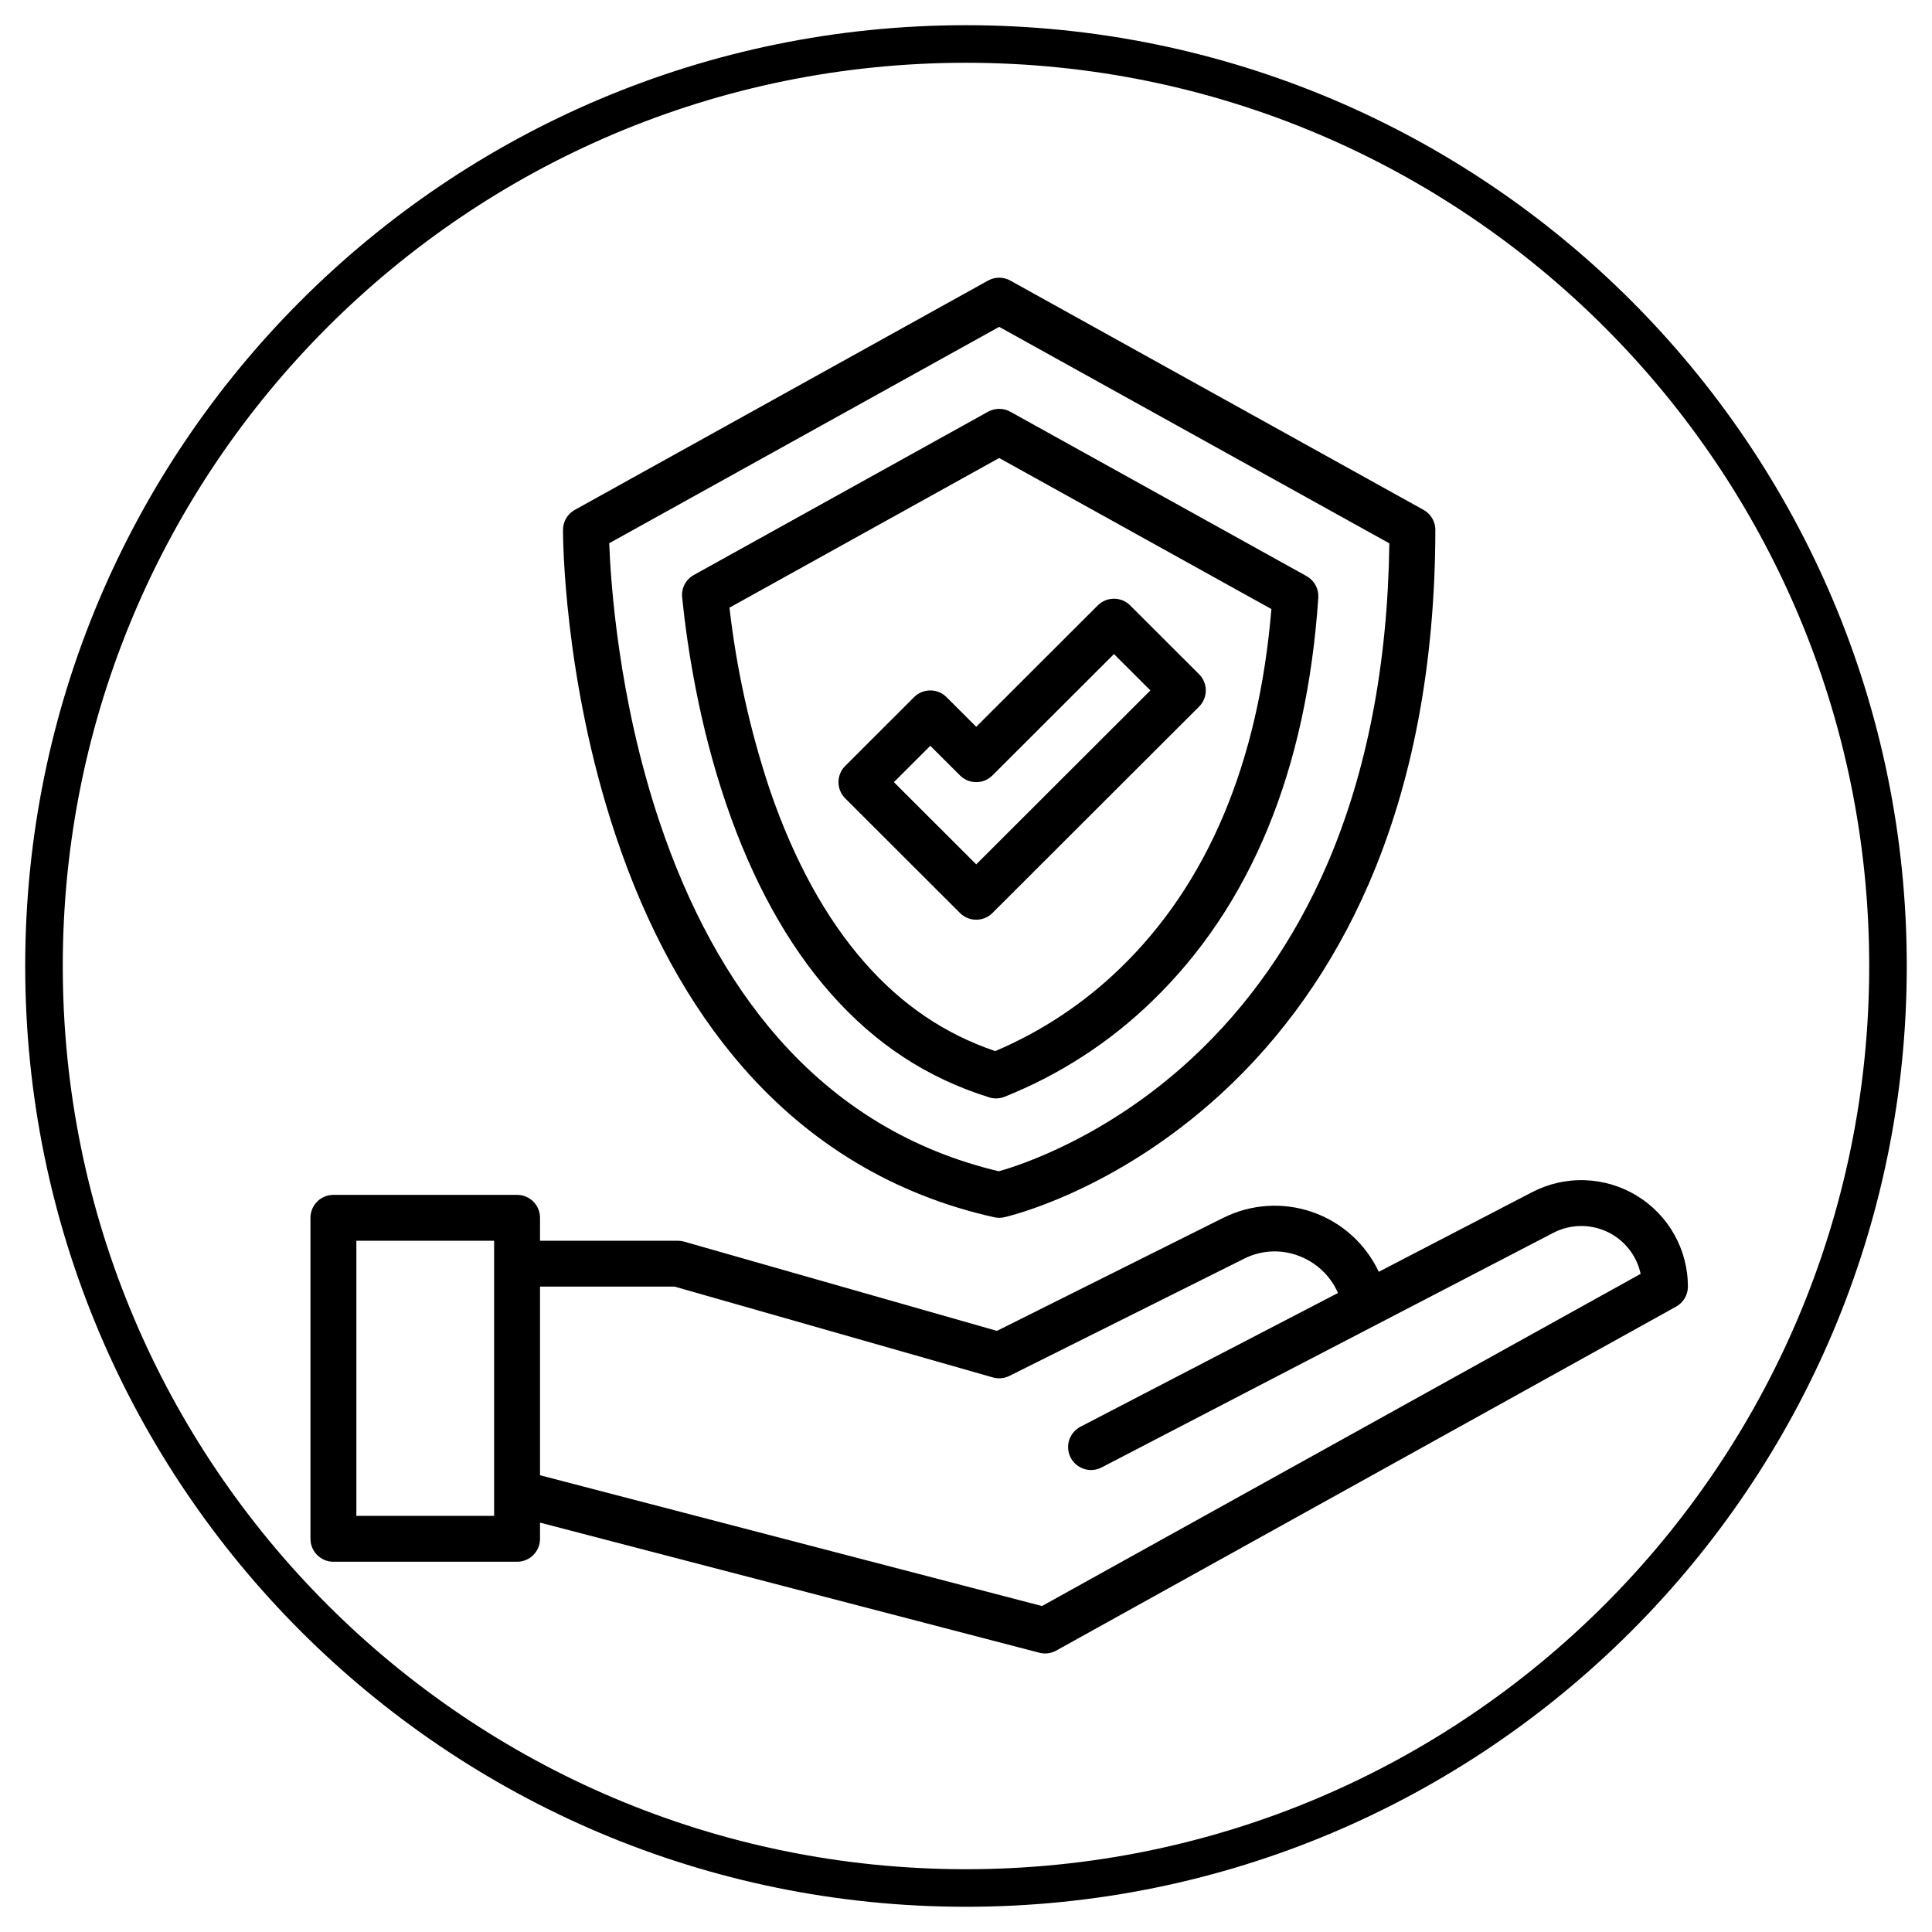
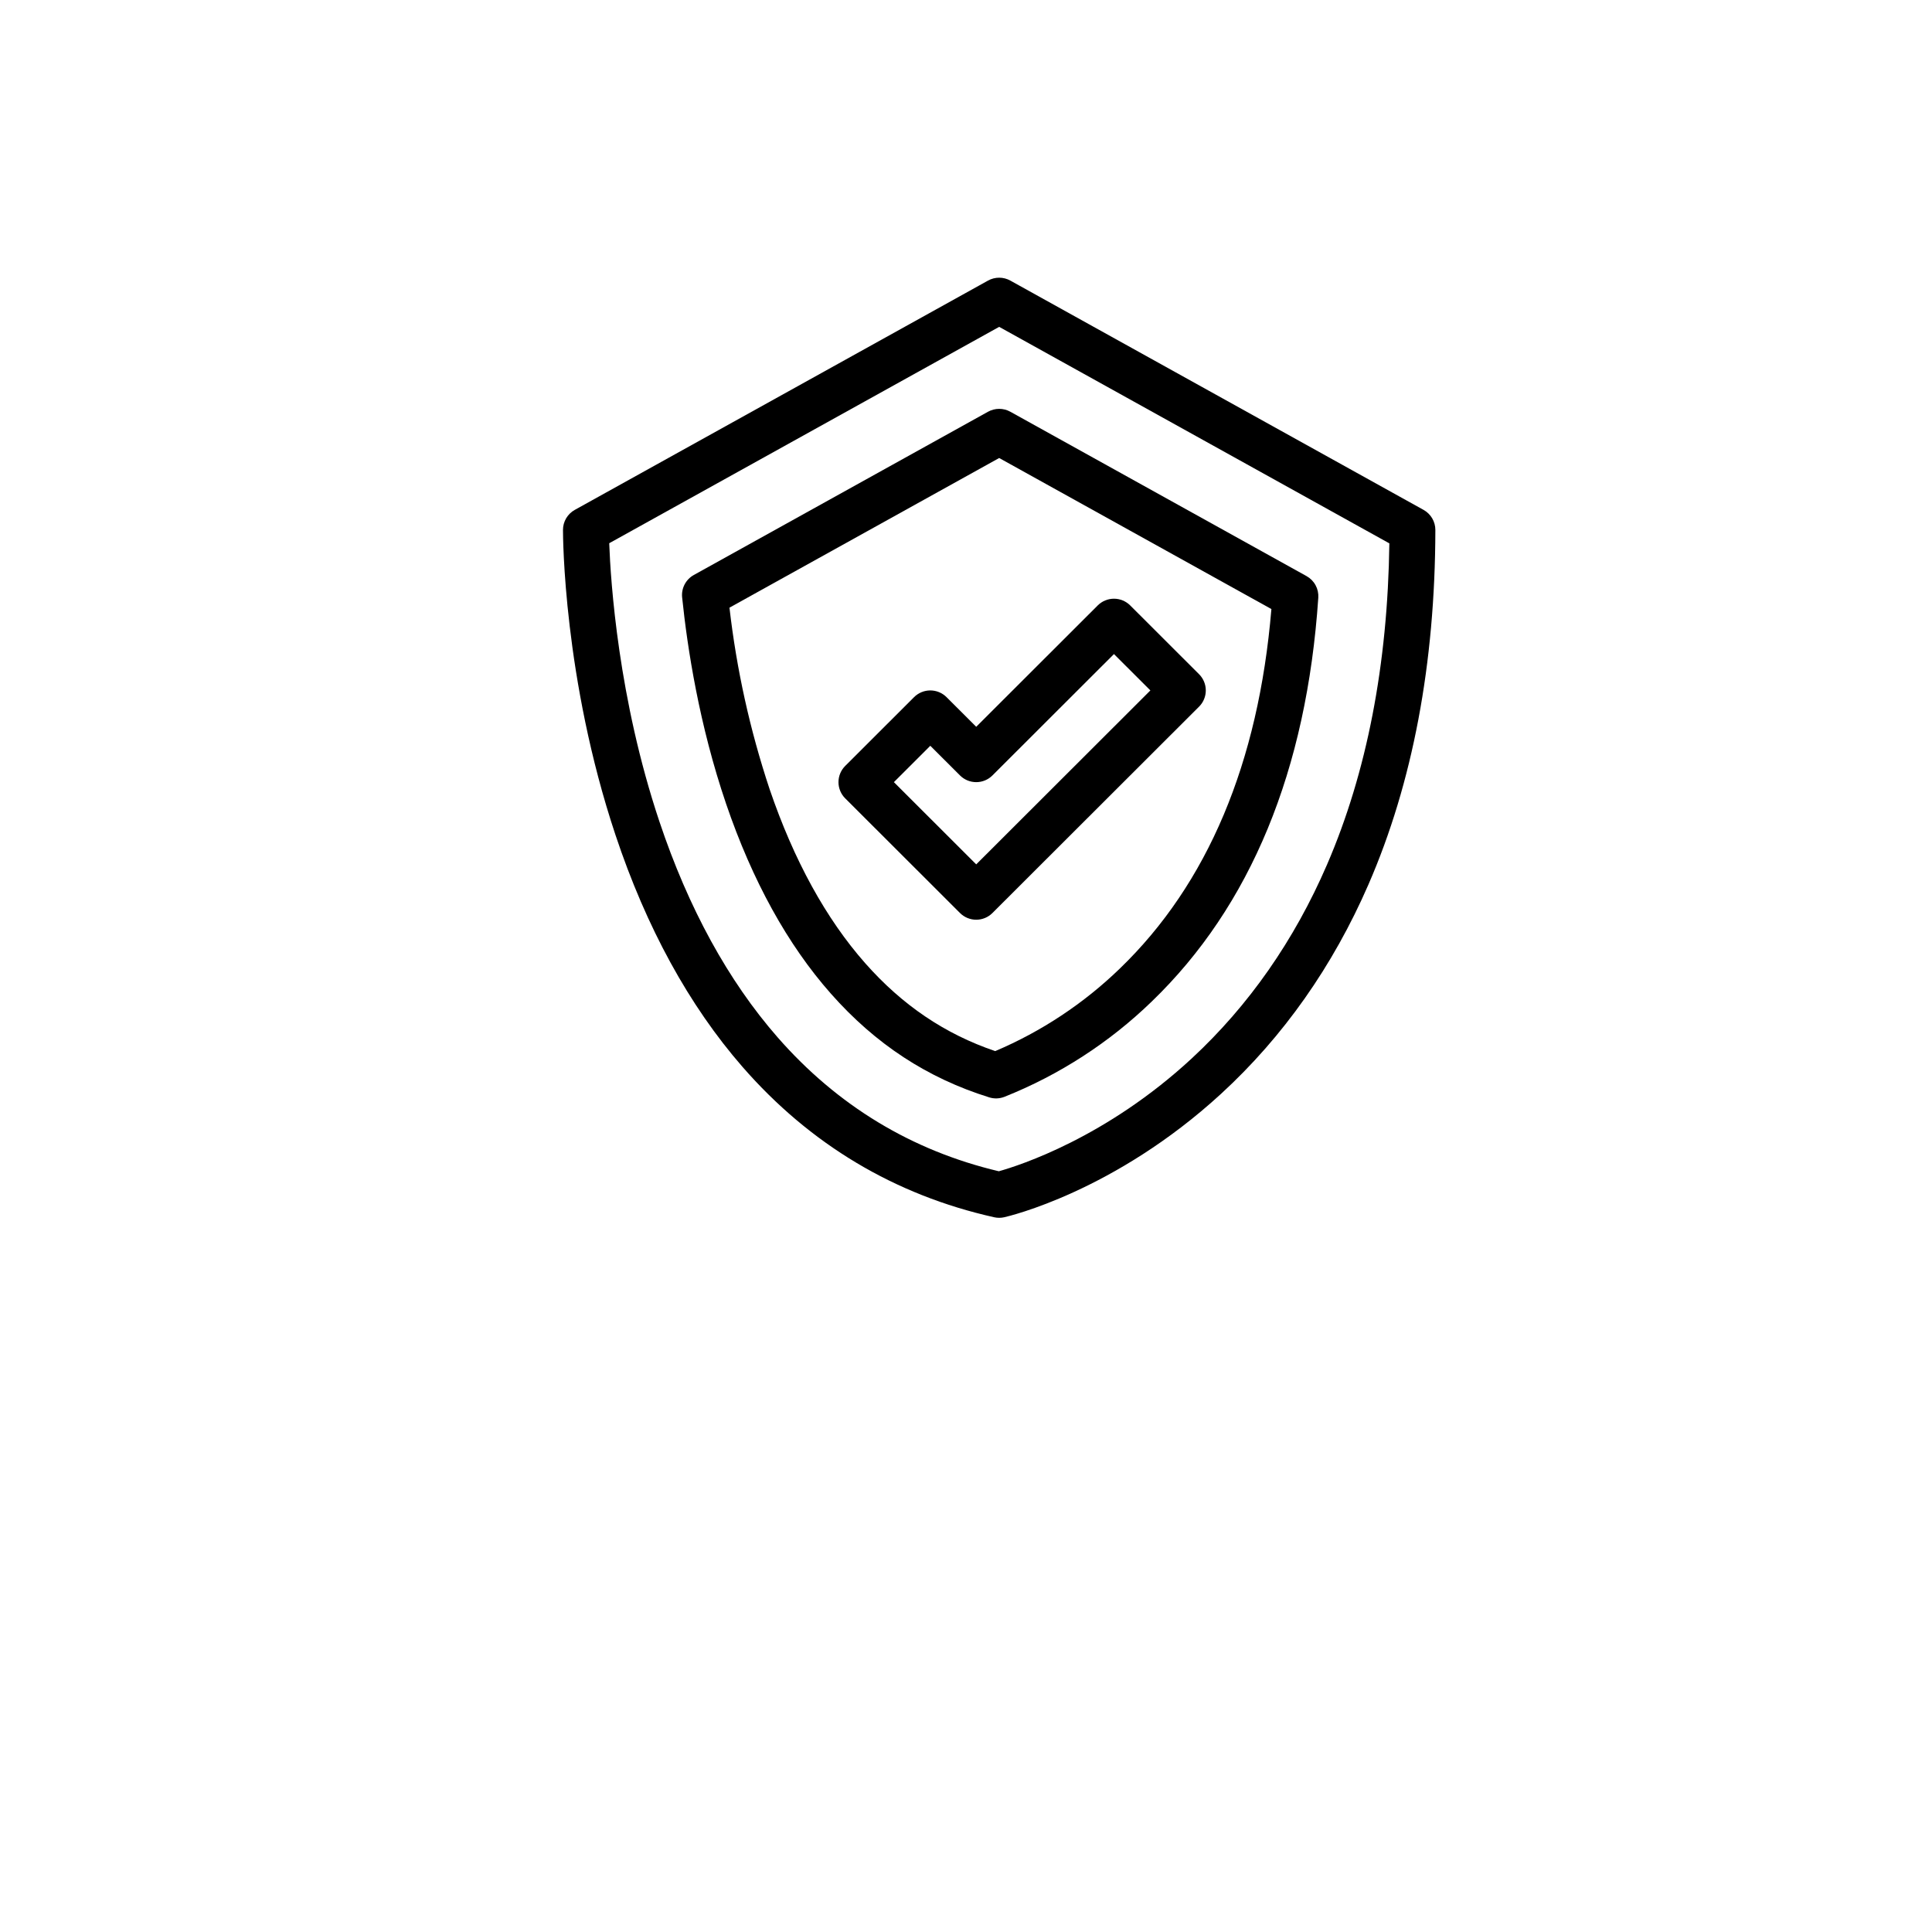
<svg xmlns="http://www.w3.org/2000/svg" width="1080" viewBox="0 0 810 810" height="1080" preserveAspectRatio="xMidYMid meet">
  <defs>
    <clipPath id="3611eb19ab">
-       <path d="M 10.566 10.566 L 799.426 10.566 L 799.426 799.426 L 10.566 799.426 Z M 10.566 10.566 " clip-rule="nonzero" />
-     </clipPath>
+       </clipPath>
    <clipPath id="e274ac7072">
-       <path d="M 404.996 10.566 C 187.16 10.566 10.566 187.16 10.566 404.996 C 10.566 622.836 187.16 799.426 404.996 799.426 C 622.836 799.426 799.426 622.836 799.426 404.996 C 799.426 187.16 622.836 10.566 404.996 10.566 Z M 404.996 10.566 " clip-rule="nonzero" />
-     </clipPath>
+       </clipPath>
    <clipPath id="7faebd8873">
-       <path d="M 130.16 494 L 707.66 494 L 707.66 693.949 L 130.16 693.949 Z M 130.16 494 " clip-rule="nonzero" />
-     </clipPath>
+       </clipPath>
  </defs>
  <g clip-path="url(#3611eb19ab)">
    <g clip-path="url(#e274ac7072)">
-       <path stroke-linecap="butt" transform="matrix(0.75, 0, 0, 0.75, 10.568, 10.568)" fill="none" stroke-linejoin="miter" d="M 525.905 -0.002 C 235.457 -0.002 -0.001 235.457 -0.001 525.905 C -0.001 816.358 235.457 1051.811 525.905 1051.811 C 816.358 1051.811 1051.811 816.358 1051.811 525.905 C 1051.811 235.457 816.358 -0.002 525.905 -0.002 Z M 525.905 -0.002 " stroke="#000000" stroke-width="42" stroke-opacity="1" stroke-miterlimit="4" />
-     </g>
+       </g>
  </g>
  <path fill="#000000" d="M 423.586 117.637 C 422.871 117.238 422.117 116.938 421.324 116.734 C 420.531 116.527 419.727 116.426 418.91 116.426 C 418.094 116.426 417.289 116.527 416.496 116.734 C 415.703 116.938 414.949 117.238 414.234 117.637 L 240.984 213.77 C 240.238 214.184 239.555 214.691 238.941 215.289 C 238.328 215.883 237.805 216.551 237.367 217.289 C 236.934 218.027 236.602 218.809 236.375 219.633 C 236.148 220.457 236.035 221.297 236.035 222.156 C 236.035 224.668 236.184 284.457 258.031 350.027 C 270.98 388.887 288.91 421.621 311.324 447.32 C 339.664 479.816 375.152 501.02 416.805 510.34 C 418.211 510.652 419.617 510.652 421.023 510.34 C 422.891 509.918 467.258 499.59 511.898 458.621 C 538.012 434.652 558.82 405.102 573.75 370.785 C 592.258 328.23 601.691 278.238 601.781 222.191 C 601.781 221.332 601.672 220.488 601.445 219.66 C 601.223 218.832 600.891 218.047 600.457 217.305 C 600.02 216.566 599.496 215.895 598.879 215.297 C 598.266 214.695 597.582 214.188 596.832 213.77 Z M 556.379 362.461 C 542.656 394.238 523.562 421.594 499.629 443.762 C 463.809 476.941 427.496 488.613 418.766 491.059 C 382.254 482.422 351.055 463.531 326.004 434.887 C 305.285 411.191 288.613 380.75 276.453 344.418 C 259.219 292.93 256.016 243.91 255.418 227.754 L 418.91 137.035 L 582.492 227.805 C 581.812 278.621 573.031 323.898 556.379 362.461 Z M 556.379 362.461 " fill-opacity="1" fill-rule="nonzero" />
  <path fill="#000000" d="M 414.234 172.621 L 290.887 241.066 C 290.066 241.523 289.324 242.086 288.668 242.762 C 288.012 243.434 287.465 244.188 287.027 245.023 C 286.594 245.855 286.285 246.738 286.109 247.66 C 285.934 248.586 285.891 249.516 285.988 250.449 C 288.172 271.684 293.145 303.941 304.43 337.027 C 315.438 369.305 330.219 396.078 348.359 416.602 C 367.074 437.773 388.785 451.992 414.727 460.074 C 415.766 460.398 416.832 460.543 417.918 460.508 C 419.008 460.469 420.059 460.254 421.07 459.863 C 432.578 455.281 443.527 449.629 453.926 442.902 C 464.324 436.18 473.969 428.512 482.863 419.902 C 524.332 379.914 547.832 322.945 552.703 250.578 C 552.762 249.668 552.695 248.77 552.5 247.879 C 552.305 246.988 551.988 246.141 551.551 245.34 C 551.117 244.539 550.574 243.812 549.934 243.164 C 549.289 242.52 548.566 241.973 547.77 241.531 L 423.586 172.621 C 422.871 172.227 422.117 171.926 421.324 171.719 C 420.531 171.516 419.727 171.414 418.91 171.414 C 418.094 171.414 417.289 171.516 416.496 171.719 C 415.703 171.926 414.949 172.227 414.234 172.621 Z M 533.039 255.348 C 527.641 319.914 506.277 370.602 469.492 406.074 C 461.926 413.395 453.75 419.965 444.969 425.781 C 436.188 431.598 426.945 436.566 417.25 440.68 C 396.168 433.52 378.324 421.453 362.789 403.879 C 346.34 385.27 332.832 360.691 322.652 330.832 C 314.422 306.055 308.816 280.699 305.832 254.766 L 418.91 192.023 Z M 533.039 255.348 " fill-opacity="1" fill-rule="nonzero" />
  <path fill="#000000" d="M 396.84 292.281 C 396.395 291.832 395.906 291.434 395.383 291.086 C 394.855 290.734 394.301 290.438 393.719 290.195 C 393.133 289.953 392.531 289.773 391.914 289.648 C 391.293 289.527 390.668 289.465 390.035 289.465 C 389.402 289.465 388.777 289.527 388.156 289.648 C 387.539 289.773 386.934 289.953 386.352 290.195 C 385.77 290.438 385.215 290.734 384.688 291.086 C 384.16 291.434 383.676 291.832 383.23 292.281 L 354.355 321.121 C 353.906 321.566 353.508 322.051 353.156 322.578 C 352.805 323.102 352.508 323.656 352.266 324.238 C 352.027 324.82 351.844 325.422 351.719 326.043 C 351.598 326.66 351.535 327.285 351.535 327.918 C 351.535 328.547 351.598 329.176 351.719 329.793 C 351.844 330.414 352.027 331.012 352.266 331.598 C 352.508 332.18 352.805 332.734 353.156 333.258 C 353.508 333.785 353.906 334.27 354.355 334.715 L 402.48 382.781 C 402.926 383.227 403.41 383.625 403.938 383.977 C 404.465 384.328 405.02 384.625 405.602 384.867 C 406.184 385.105 406.789 385.289 407.406 385.414 C 408.027 385.535 408.652 385.598 409.285 385.598 C 409.918 385.598 410.543 385.535 411.164 385.414 C 411.781 385.289 412.383 385.105 412.969 384.867 C 413.551 384.625 414.105 384.328 414.633 383.977 C 415.156 383.625 415.645 383.227 416.09 382.781 L 502.715 296.262 C 503.164 295.816 503.562 295.332 503.914 294.805 C 504.266 294.281 504.562 293.727 504.801 293.145 C 505.043 292.559 505.227 291.957 505.352 291.34 C 505.473 290.723 505.535 290.094 505.535 289.465 C 505.535 288.832 505.473 288.207 505.352 287.59 C 505.227 286.969 505.043 286.367 504.801 285.785 C 504.562 285.203 504.266 284.648 503.914 284.125 C 503.562 283.598 503.164 283.113 502.715 282.668 L 473.84 253.828 C 473.395 253.379 472.906 252.98 472.383 252.633 C 471.855 252.281 471.301 251.984 470.719 251.742 C 470.133 251.5 469.531 251.32 468.914 251.195 C 468.293 251.074 467.668 251.012 467.035 251.012 C 466.402 251.012 465.777 251.074 465.156 251.195 C 464.539 251.32 463.934 251.5 463.352 251.742 C 462.766 251.984 462.211 252.281 461.688 252.633 C 461.16 252.98 460.676 253.379 460.23 253.828 L 409.285 304.711 Z M 467.035 274.219 L 482.301 289.465 L 409.285 362.391 L 374.77 327.918 L 390.035 312.672 L 402.48 325.102 C 402.926 325.547 403.41 325.945 403.938 326.297 C 404.465 326.648 405.02 326.945 405.602 327.188 C 406.184 327.426 406.789 327.609 407.406 327.734 C 408.027 327.855 408.652 327.918 409.285 327.918 C 409.918 327.918 410.543 327.855 411.164 327.734 C 411.781 327.609 412.383 327.426 412.969 327.188 C 413.551 326.945 414.105 326.648 414.633 326.297 C 415.156 325.945 415.645 325.547 416.09 325.102 Z M 467.035 274.219 " fill-opacity="1" fill-rule="nonzero" />
  <g clip-path="url(#7faebd8873)">
-     <path fill="#000000" d="M 139.785 654.77 L 216.785 654.77 C 217.418 654.77 218.043 654.707 218.664 654.586 C 219.281 654.461 219.883 654.277 220.469 654.039 C 221.051 653.797 221.605 653.5 222.133 653.148 C 222.656 652.797 223.145 652.398 223.59 651.953 C 224.039 651.508 224.438 651.023 224.789 650.496 C 225.141 649.973 225.434 649.418 225.676 648.836 C 225.918 648.25 226.102 647.652 226.227 647.031 C 226.348 646.414 226.41 645.789 226.41 645.156 L 226.41 638.371 L 435.73 692.91 C 436.926 693.223 438.137 693.301 439.367 693.145 C 440.594 692.988 441.746 692.613 442.828 692.012 L 702.703 547.812 C 703.453 547.398 704.137 546.891 704.75 546.293 C 705.367 545.695 705.891 545.023 706.328 544.285 C 706.762 543.547 707.094 542.766 707.32 541.938 C 707.547 541.109 707.66 540.266 707.66 539.41 C 707.66 538.457 707.629 537.504 707.566 536.551 C 707.508 535.602 707.414 534.652 707.293 533.707 C 707.172 532.762 707.02 531.82 706.836 530.883 C 706.656 529.949 706.441 529.02 706.199 528.098 C 705.957 527.176 705.688 526.262 705.387 525.355 C 705.086 524.449 704.758 523.555 704.398 522.672 C 704.039 521.789 703.656 520.918 703.242 520.059 C 702.828 519.199 702.387 518.352 701.918 517.523 C 701.449 516.691 700.953 515.875 700.434 515.074 C 699.914 514.277 699.367 513.496 698.797 512.73 C 698.227 511.965 697.633 511.219 697.016 510.492 C 696.395 509.77 695.754 509.062 695.09 508.375 C 694.426 507.691 693.742 507.027 693.035 506.387 C 692.328 505.746 691.602 505.125 690.855 504.531 C 690.109 503.938 689.348 503.367 688.562 502.82 C 687.781 502.273 686.98 501.754 686.164 501.258 C 685.348 500.766 684.52 500.297 683.672 499.855 C 682.824 499.414 681.965 499 681.094 498.613 C 680.223 498.227 679.336 497.867 678.441 497.535 C 677.547 497.207 676.641 496.906 675.727 496.633 C 674.809 496.363 673.887 496.117 672.957 495.906 C 672.027 495.691 671.09 495.512 670.148 495.355 C 669.203 495.203 668.258 495.082 667.309 494.988 C 666.359 494.895 665.406 494.832 664.453 494.801 C 663.496 494.77 662.543 494.77 661.59 494.801 C 660.637 494.828 659.684 494.891 658.734 494.98 C 657.781 495.07 656.836 495.191 655.895 495.344 C 654.949 495.492 654.012 495.676 653.082 495.887 C 652.152 496.098 651.227 496.336 650.312 496.605 C 649.398 496.879 648.492 497.176 647.594 497.504 C 646.699 497.832 645.812 498.191 644.941 498.574 C 644.066 498.961 643.207 499.371 642.359 499.812 L 578.051 533.211 C 577.371 531.762 576.621 530.348 575.801 528.973 C 574.977 527.598 574.09 526.266 573.137 524.98 C 572.18 523.691 571.164 522.457 570.086 521.27 C 569.008 520.086 567.875 518.957 566.684 517.883 C 565.492 516.812 564.254 515.801 562.961 514.852 C 561.668 513.902 560.332 513.02 558.953 512.207 C 557.574 511.391 556.156 510.645 554.699 509.973 C 553.246 509.297 551.762 508.695 550.246 508.172 C 548.734 507.645 547.195 507.195 545.637 506.824 C 544.078 506.449 542.504 506.156 540.914 505.938 C 539.328 505.723 537.73 505.586 536.129 505.531 C 534.527 505.473 532.926 505.496 531.324 505.598 C 529.723 505.703 528.133 505.883 526.551 506.145 C 524.969 506.406 523.406 506.746 521.855 507.164 C 520.309 507.582 518.785 508.074 517.285 508.645 C 515.789 509.211 514.32 509.855 512.887 510.57 L 417.961 557.98 L 286.809 520.555 C 285.941 520.309 285.059 520.184 284.16 520.184 L 226.41 520.184 L 226.41 510.57 C 226.41 509.938 226.348 509.312 226.227 508.695 C 226.102 508.074 225.918 507.473 225.676 506.891 C 225.434 506.309 225.141 505.754 224.789 505.23 C 224.438 504.703 224.039 504.219 223.59 503.773 C 223.145 503.324 222.656 502.926 222.133 502.578 C 221.605 502.227 221.051 501.93 220.469 501.688 C 219.883 501.445 219.281 501.266 218.664 501.141 C 218.043 501.02 217.418 500.957 216.785 500.957 L 139.785 500.957 C 139.152 500.957 138.527 501.02 137.906 501.141 C 137.289 501.266 136.684 501.445 136.102 501.688 C 135.52 501.93 134.965 502.227 134.438 502.578 C 133.91 502.926 133.426 503.328 132.98 503.773 C 132.531 504.219 132.133 504.703 131.781 505.23 C 131.43 505.754 131.133 506.309 130.891 506.891 C 130.652 507.473 130.469 508.074 130.344 508.695 C 130.223 509.312 130.16 509.938 130.16 510.57 L 130.16 645.156 C 130.16 645.789 130.223 646.414 130.344 647.031 C 130.469 647.652 130.652 648.25 130.891 648.836 C 131.133 649.418 131.43 649.973 131.781 650.496 C 132.133 651.023 132.531 651.508 132.98 651.953 C 133.426 652.398 133.91 652.797 134.438 653.148 C 134.965 653.5 135.52 653.797 136.102 654.039 C 136.684 654.277 137.289 654.461 137.906 654.586 C 138.527 654.707 139.152 654.77 139.785 654.77 Z M 226.41 539.41 L 282.812 539.41 L 416.262 577.492 C 417.422 577.824 418.598 577.934 419.797 577.82 C 420.996 577.711 422.137 577.387 423.211 576.848 L 521.496 527.766 C 523.414 526.785 525.418 526.031 527.512 525.504 C 529.605 524.98 531.727 524.699 533.887 524.656 C 536.043 524.617 538.176 524.824 540.285 525.273 C 542.395 525.719 544.426 526.402 546.383 527.312 C 548 528.047 549.535 528.918 550.992 529.934 C 552.445 530.945 553.797 532.086 555.043 533.348 C 556.289 534.613 557.406 535.98 558.398 537.449 C 559.395 538.918 560.242 540.469 560.949 542.094 L 452.969 598.172 C 452.41 598.465 451.887 598.805 451.395 599.203 C 450.902 599.598 450.453 600.035 450.047 600.52 C 449.641 601.004 449.285 601.52 448.984 602.074 C 448.68 602.629 448.434 603.203 448.242 603.805 C 448.055 604.406 447.926 605.02 447.855 605.648 C 447.789 606.273 447.781 606.902 447.836 607.531 C 447.891 608.16 448.004 608.777 448.184 609.383 C 448.359 609.988 448.594 610.57 448.883 611.129 C 449.176 611.688 449.52 612.215 449.914 612.707 C 450.309 613.199 450.746 613.648 451.23 614.055 C 451.711 614.461 452.23 614.812 452.785 615.117 C 453.336 615.422 453.914 615.668 454.516 615.859 C 455.117 616.051 455.734 616.18 456.359 616.25 C 456.988 616.32 457.617 616.328 458.246 616.273 C 458.875 616.223 459.492 616.105 460.098 615.934 C 460.703 615.758 461.289 615.523 461.848 615.234 L 651.234 516.871 C 652.098 516.422 652.988 516.023 653.898 515.676 C 654.809 515.328 655.738 515.035 656.684 514.793 C 657.629 514.555 658.586 514.367 659.551 514.238 C 660.516 514.105 661.488 514.031 662.465 514.012 C 663.438 513.992 664.41 514.027 665.383 514.121 C 666.352 514.215 667.316 514.363 668.27 514.566 C 669.223 514.766 670.164 515.023 671.086 515.336 C 672.012 515.645 672.914 516.008 673.797 516.422 C 674.68 516.836 675.535 517.301 676.367 517.812 C 677.195 518.328 677.992 518.883 678.758 519.488 C 679.523 520.094 680.25 520.738 680.941 521.426 C 681.633 522.113 682.281 522.84 682.887 523.602 C 683.496 524.363 684.055 525.16 684.57 525.984 C 685.086 526.812 685.555 527.668 685.973 528.547 C 686.391 529.426 686.754 530.328 687.07 531.25 C 687.383 532.172 687.641 533.109 687.848 534.062 L 436.852 673.336 L 226.41 618.504 Z M 149.41 520.184 L 207.16 520.184 L 207.16 635.543 L 149.41 635.543 Z M 149.41 520.184 " fill-opacity="1" fill-rule="nonzero" />
-   </g>
+     </g>
</svg>